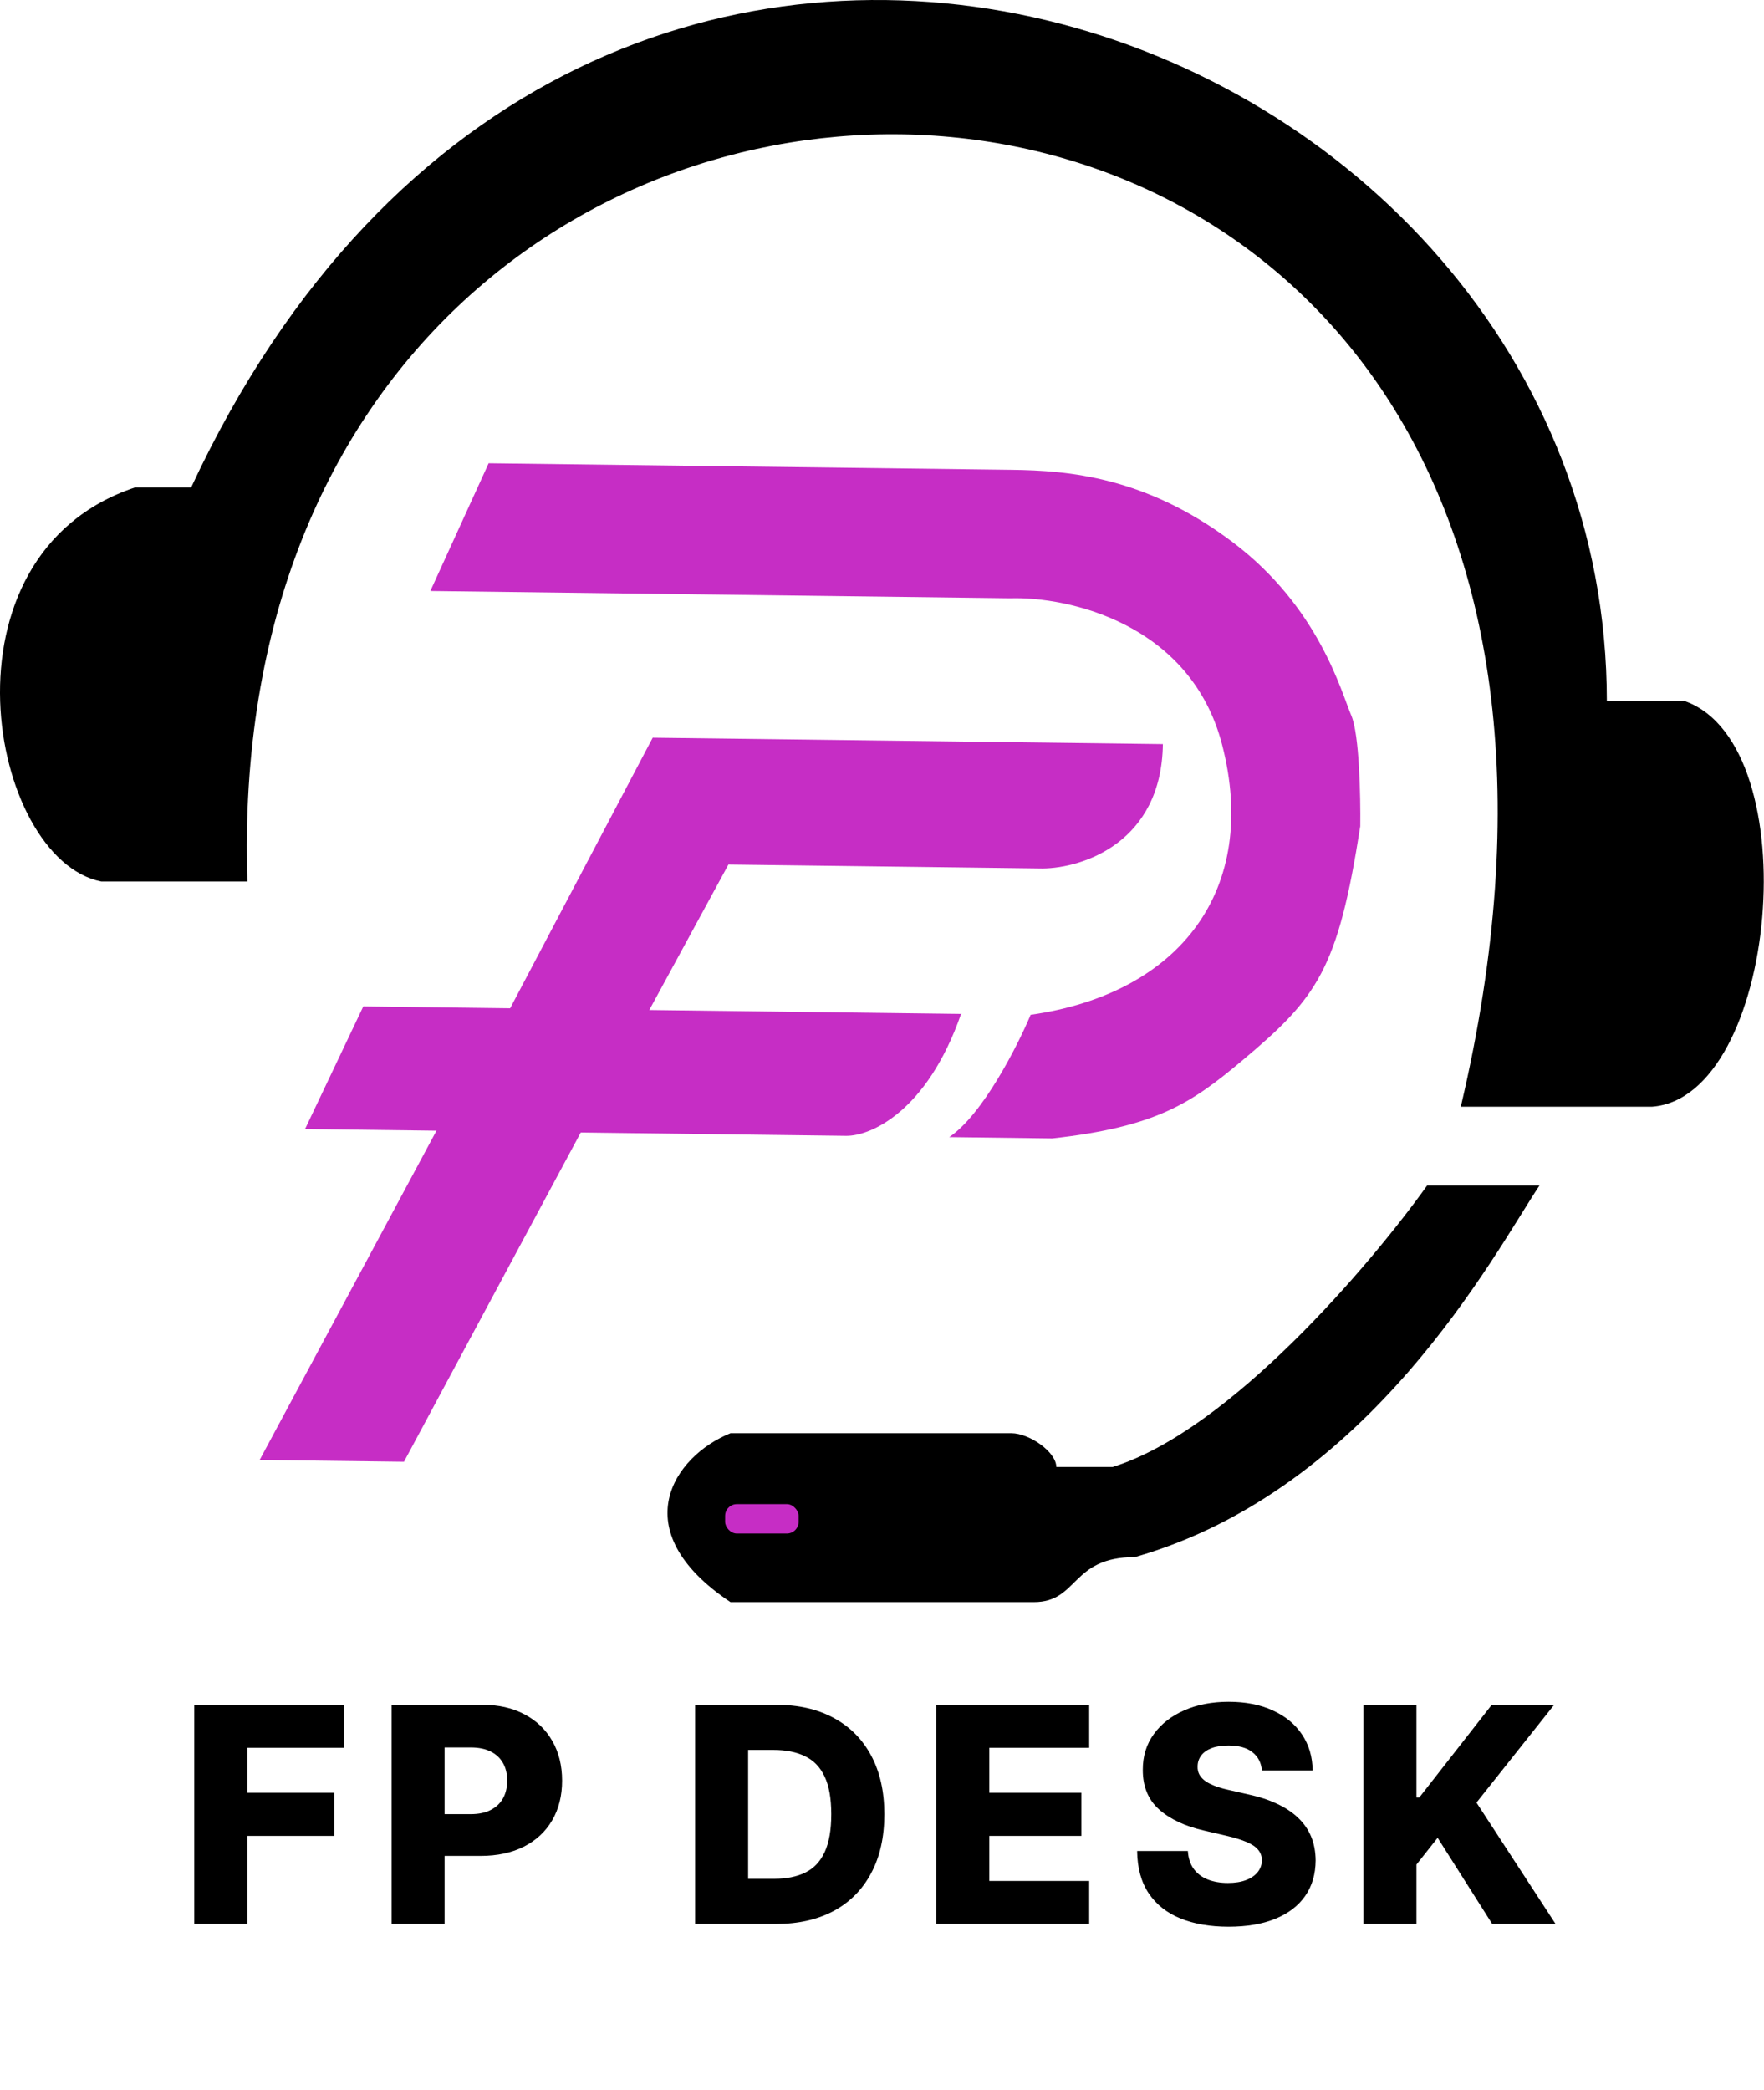
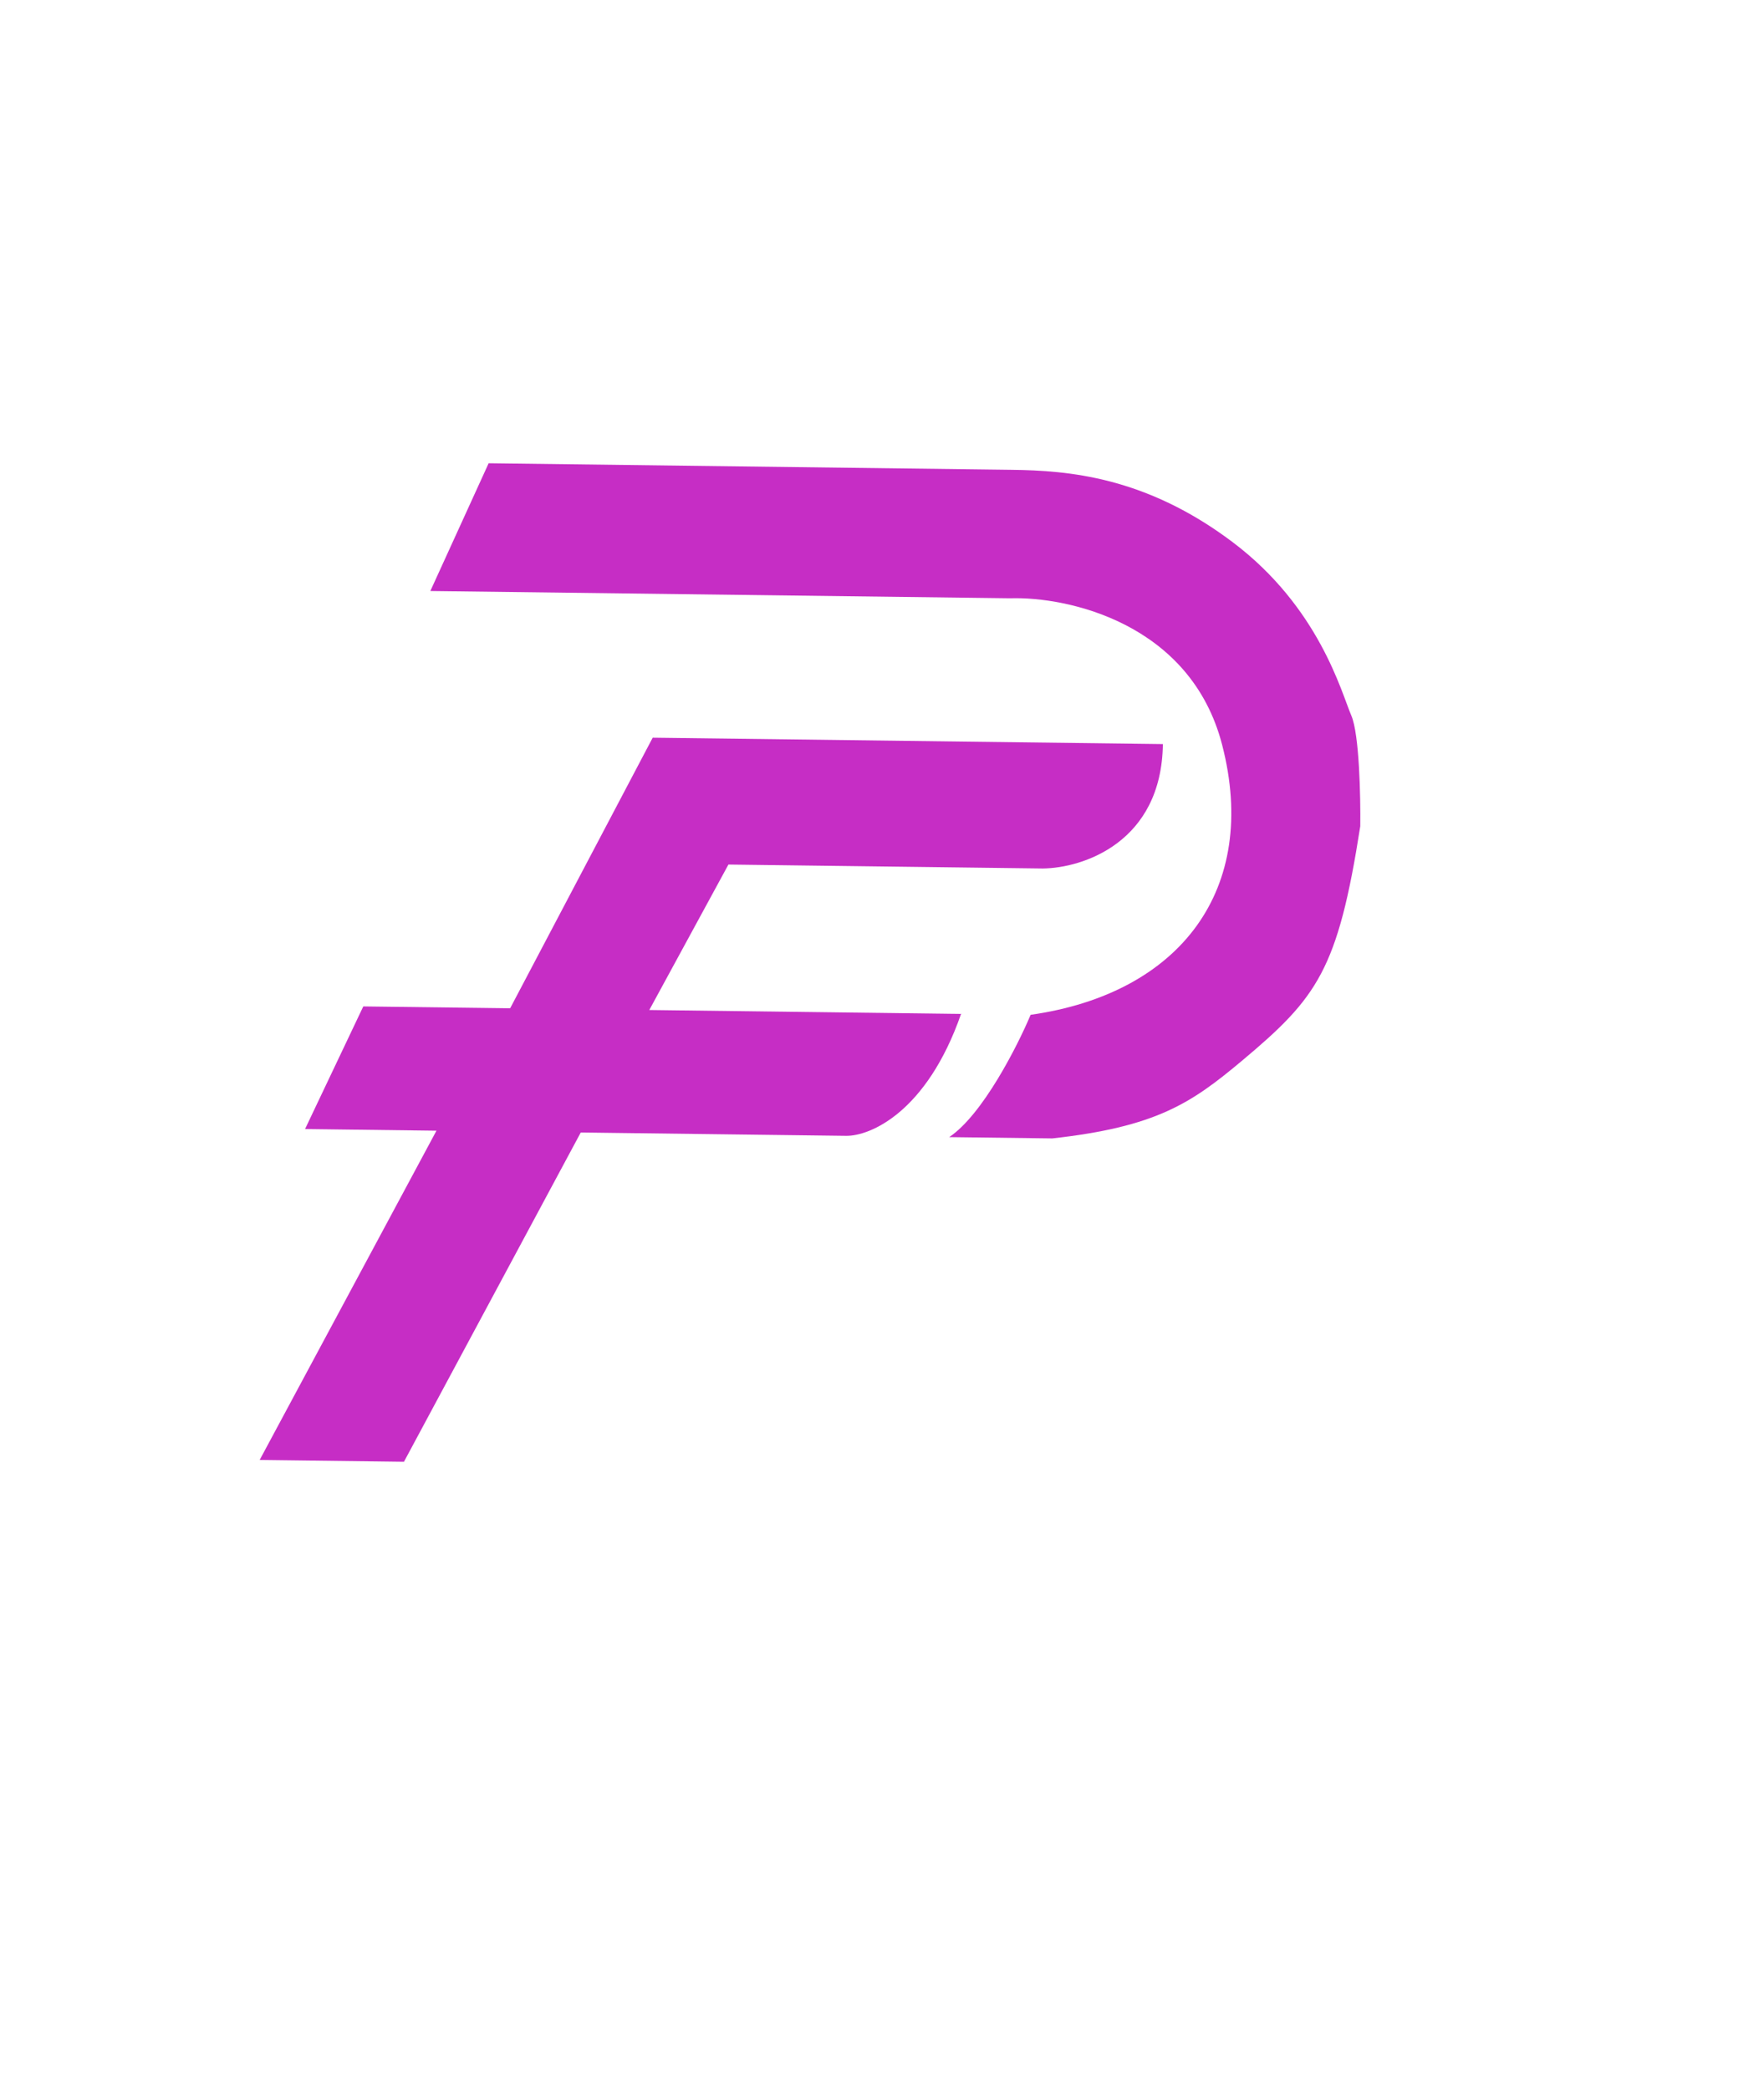
<svg xmlns="http://www.w3.org/2000/svg" width="633" height="750" viewBox="0 0 633 750" fill="none">
-   <path d="M88.767 316.331C76.672 -59.407 629.021 -47.273 524.198 397.141H592.741C637.898 393.909 649.188 267.859 604.836 251.683H576.613C576.613 5.255 209.708 -128.069 68.59 174.921H48.441C-24.145 199.162 -3.974 308.243 36.345 316.331H88.767Z" fill="black" />
-   <path d="M512.102 425.421C491.943 453.702 441.14 513.494 399.208 526.423H379.048C379.048 521.036 369.372 514.302 362.921 514.302H262.123C241.963 522.383 223.416 549.047 262.123 574.903H370.985C387.112 574.903 384.148 558.743 407.272 558.743C491.942 534.503 536.294 449.662 552.421 425.421H512.102Z" fill="black" />
  <path d="M93.181 523.89L144.958 524.539L208.398 406.389L303.632 407.584C312.261 407.692 332.59 399.095 344.869 363.842L232.993 362.438L261.39 310.237L374.191 311.652C388.372 311.523 416.845 302.414 417.289 267.012L234.219 264.715L183.065 361.812L130.363 361.15L109.467 405.147L156.621 405.739L93.181 523.89Z" fill="#C62DC5" />
  <path d="M369.833 364.155C365.068 375.468 352.552 400.083 340.615 408.048L377.599 408.512C414.917 404.366 427.449 395.913 445.684 380.631C472.787 357.92 480.08 348.019 488.124 296.485C488.256 286.036 487.799 263.471 484.923 256.796C481.329 248.452 473.39 217.924 442.243 194.482C411.096 171.039 383.381 168.847 363.04 168.592L175.347 166.237L154.427 212.078L362.461 214.688C383.122 214.025 427.266 223.615 438.555 267.279C451.948 319.082 423.564 356.531 369.833 364.155Z" fill="#C62DC5" />
-   <path d="M69.708 690.394V611.749H123.392V627.186H88.716V643.315H119.975V658.79H88.716V690.394H69.708ZM140.533 690.394V611.749H173.02C178.909 611.749 183.99 612.901 188.266 615.205C192.566 617.484 195.882 620.671 198.211 624.767C200.541 628.838 201.706 633.574 201.706 638.975C201.706 644.403 200.515 649.152 198.135 653.222C195.779 657.267 192.413 660.403 188.035 662.63C183.657 664.857 178.461 665.971 172.444 665.971H152.399V650.995H168.912C171.779 650.995 174.172 650.496 176.092 649.497C178.038 648.499 179.51 647.104 180.509 645.311C181.507 643.494 182.006 641.382 182.006 638.975C182.006 636.543 181.507 634.444 180.509 632.678C179.51 630.886 178.038 629.503 176.092 628.53C174.147 627.557 171.753 627.071 168.912 627.071H159.542V690.394H140.533ZM278.517 690.394H249.447V611.749H278.478C286.491 611.749 293.391 613.324 299.176 616.472C304.988 619.596 309.468 624.101 312.617 629.99C315.766 635.852 317.34 642.867 317.34 651.033C317.34 659.225 315.766 666.266 312.617 672.154C309.493 678.042 305.026 682.56 299.215 685.709C293.403 688.832 286.504 690.394 278.517 690.394ZM268.456 674.189H277.787C282.19 674.189 285.915 673.446 288.962 671.962C292.034 670.451 294.351 668.006 295.912 664.627C297.5 661.222 298.293 656.691 298.293 651.033C298.293 645.375 297.5 640.87 295.912 637.516C294.325 634.137 291.983 631.705 288.885 630.22C285.813 628.71 282.024 627.954 277.518 627.954H268.456V674.189ZM336.007 690.394V611.749H390.844V627.186H355.016V643.315H388.04V658.79H355.016V674.957H390.844V690.394H336.007ZM452.827 635.327C452.571 632.511 451.432 630.322 449.41 628.761C447.413 627.173 444.558 626.38 440.846 626.38C438.389 626.38 436.341 626.7 434.702 627.34C433.064 627.98 431.835 628.863 431.016 629.99C430.196 631.09 429.774 632.358 429.748 633.791C429.697 634.969 429.928 636.006 430.44 636.902C430.977 637.798 431.745 638.591 432.744 639.283C433.768 639.948 434.997 640.537 436.43 641.049C437.864 641.561 439.477 642.009 441.269 642.393L448.027 643.929C451.918 644.774 455.349 645.9 458.319 647.308C461.314 648.716 463.823 650.393 465.845 652.339C467.893 654.284 469.442 656.525 470.492 659.059C471.541 661.593 472.079 664.435 472.105 667.584C472.079 672.55 470.824 676.813 468.341 680.371C465.858 683.93 462.287 686.656 457.627 688.551C452.994 690.445 447.4 691.392 440.846 691.392C434.267 691.392 428.532 690.407 423.643 688.436C418.753 686.464 414.951 683.469 412.238 679.45C409.524 675.431 408.129 670.349 408.052 664.205H426.254C426.408 666.739 427.086 668.851 428.289 670.541C429.492 672.23 431.144 673.51 433.243 674.381C435.368 675.251 437.825 675.687 440.616 675.687C443.176 675.687 445.352 675.341 447.144 674.65C448.962 673.958 450.357 672.998 451.33 671.77C452.302 670.541 452.802 669.133 452.827 667.546C452.802 666.061 452.341 664.793 451.445 663.744C450.549 662.669 449.166 661.747 447.298 660.979C445.454 660.185 443.099 659.456 440.232 658.79L432.014 656.87C425.204 655.308 419.841 652.787 415.924 649.305C412.007 645.798 410.062 641.062 410.087 635.097C410.062 630.233 411.367 625.97 414.004 622.309C416.641 618.648 420.289 615.794 424.948 613.746C429.608 611.698 434.92 610.674 440.885 610.674C446.978 610.674 452.264 611.711 456.744 613.784C461.25 615.832 464.744 618.713 467.228 622.425C469.711 626.137 470.978 630.438 471.029 635.327H452.827ZM489.274 690.394V611.749H508.283V645.004H509.32L535.317 611.749H557.705L529.826 646.848L558.204 690.394H535.47L515.886 659.481L508.283 669.082V690.394H489.274Z" fill="black" />
-   <rect x="260.201" y="539.741" width="26.372" height="10.549" rx="4.213" fill="#C62DC5" />
</svg>